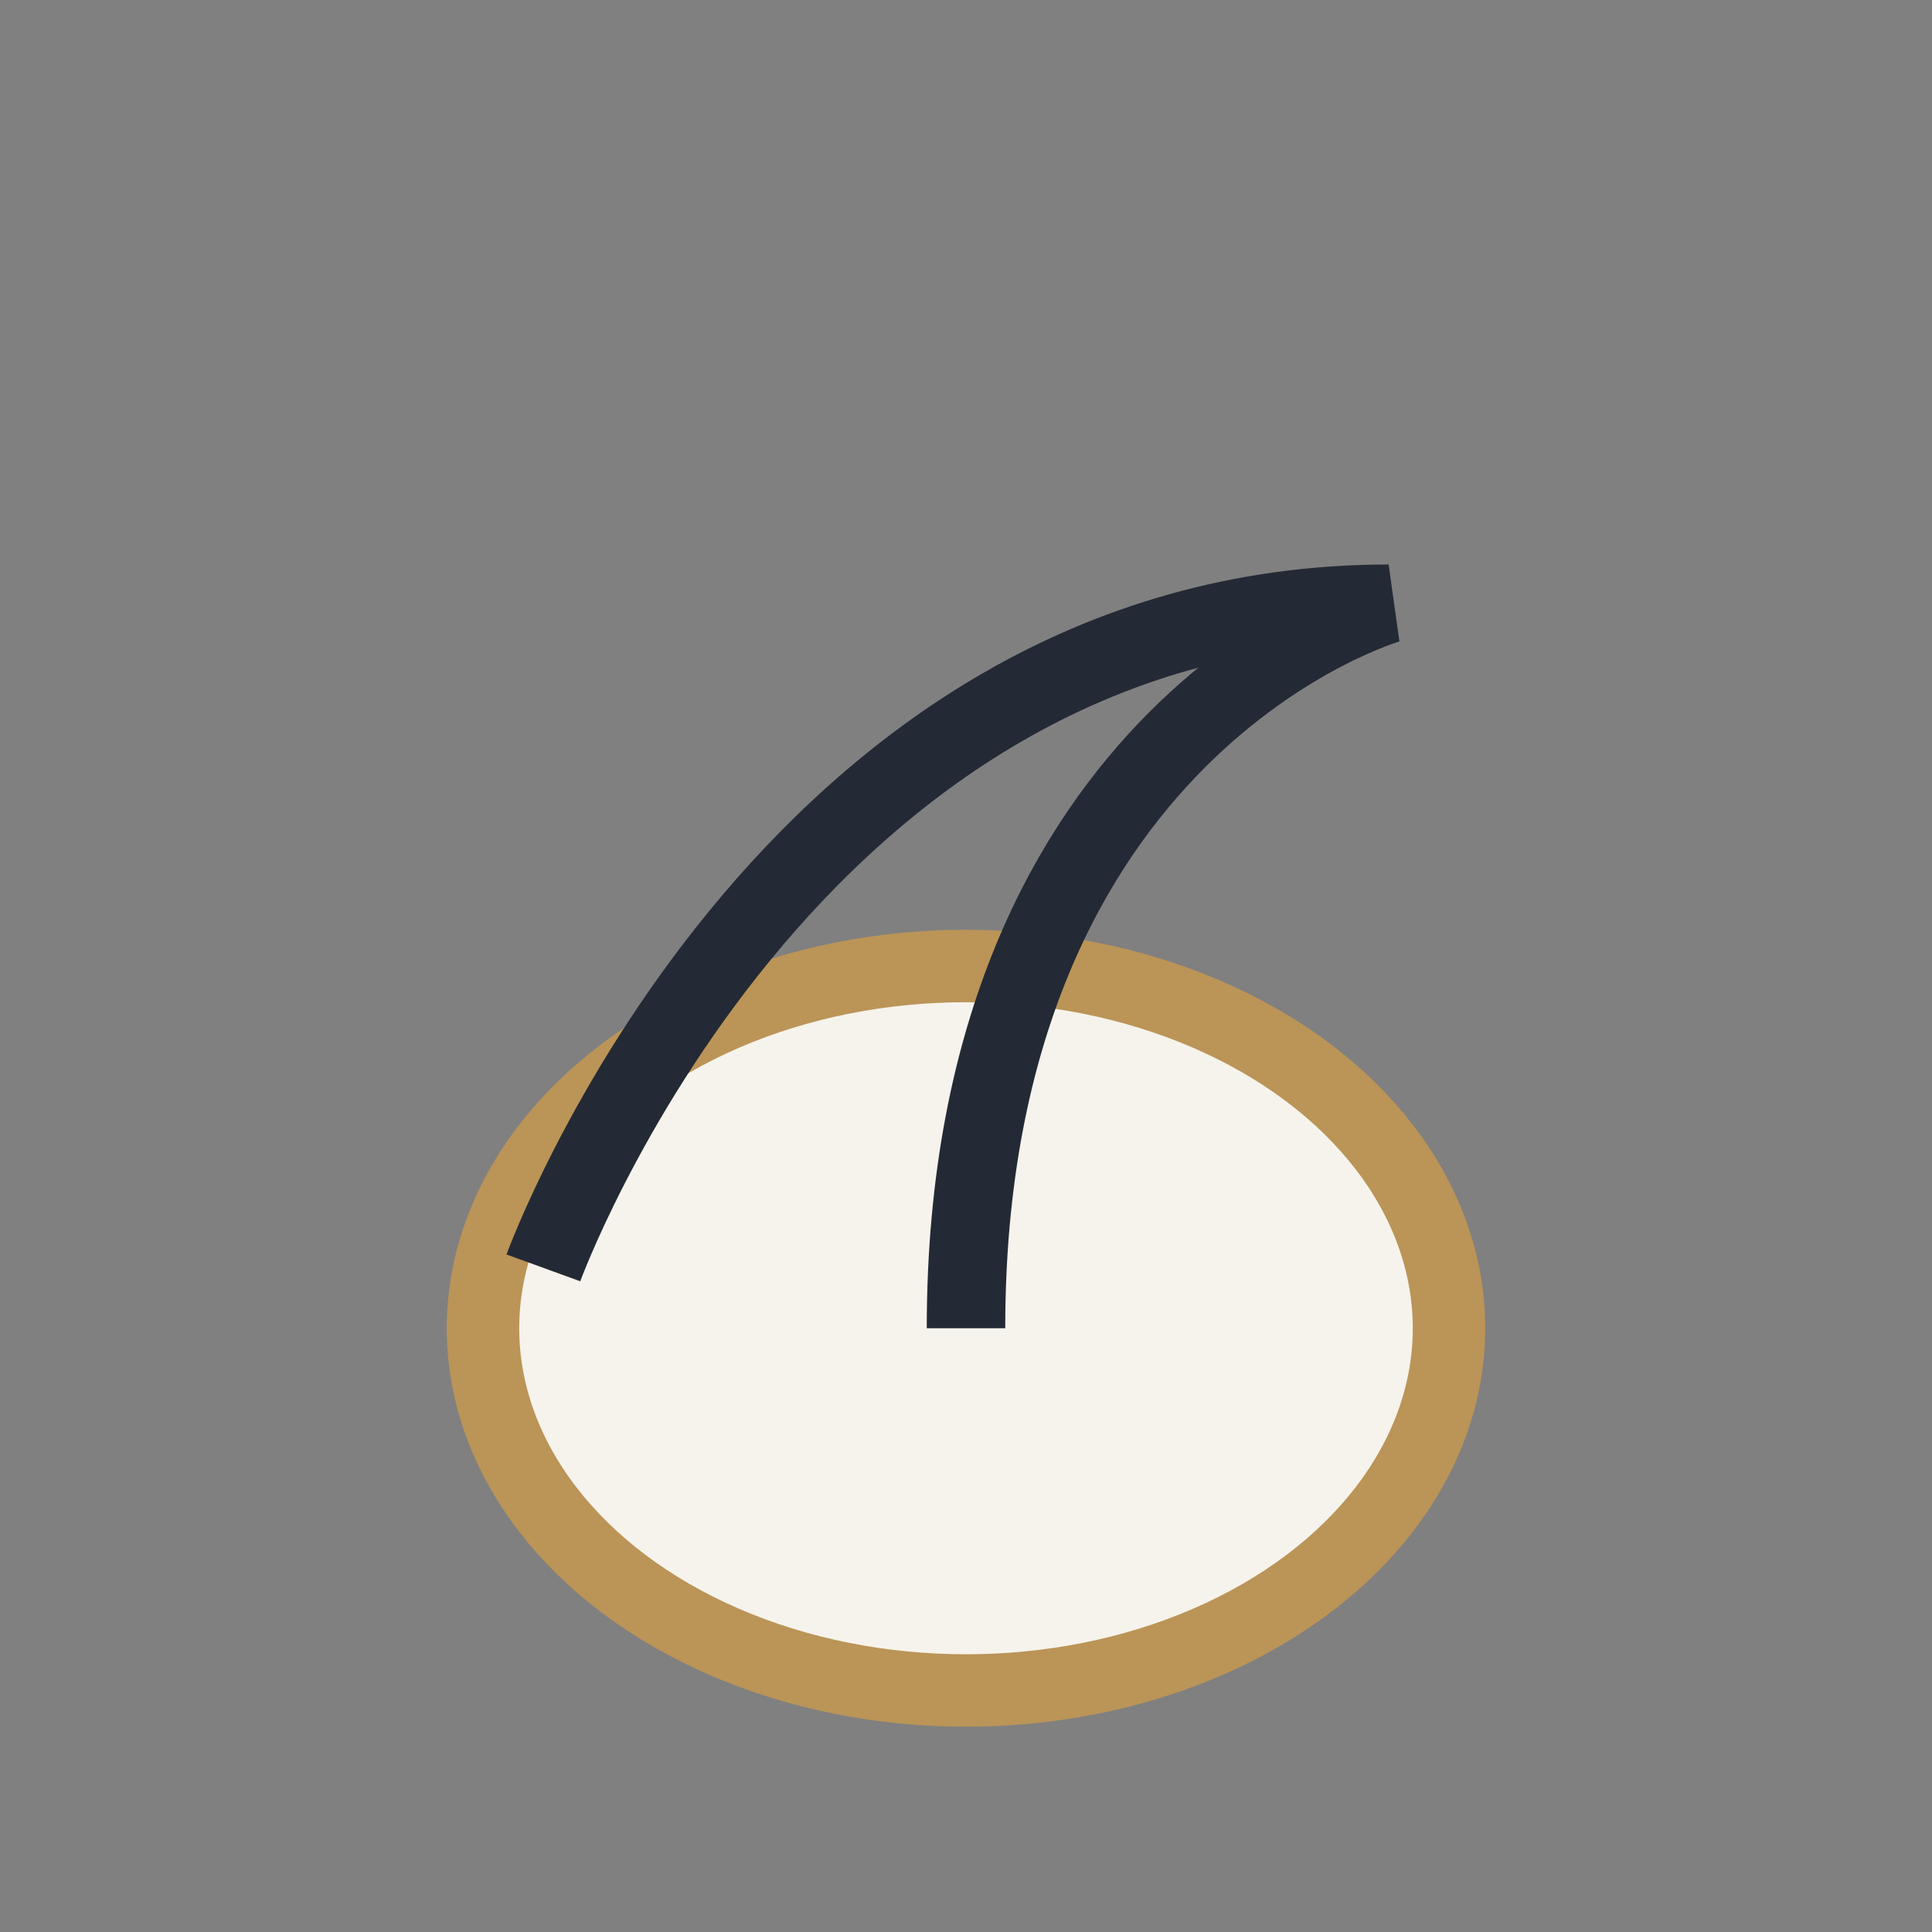
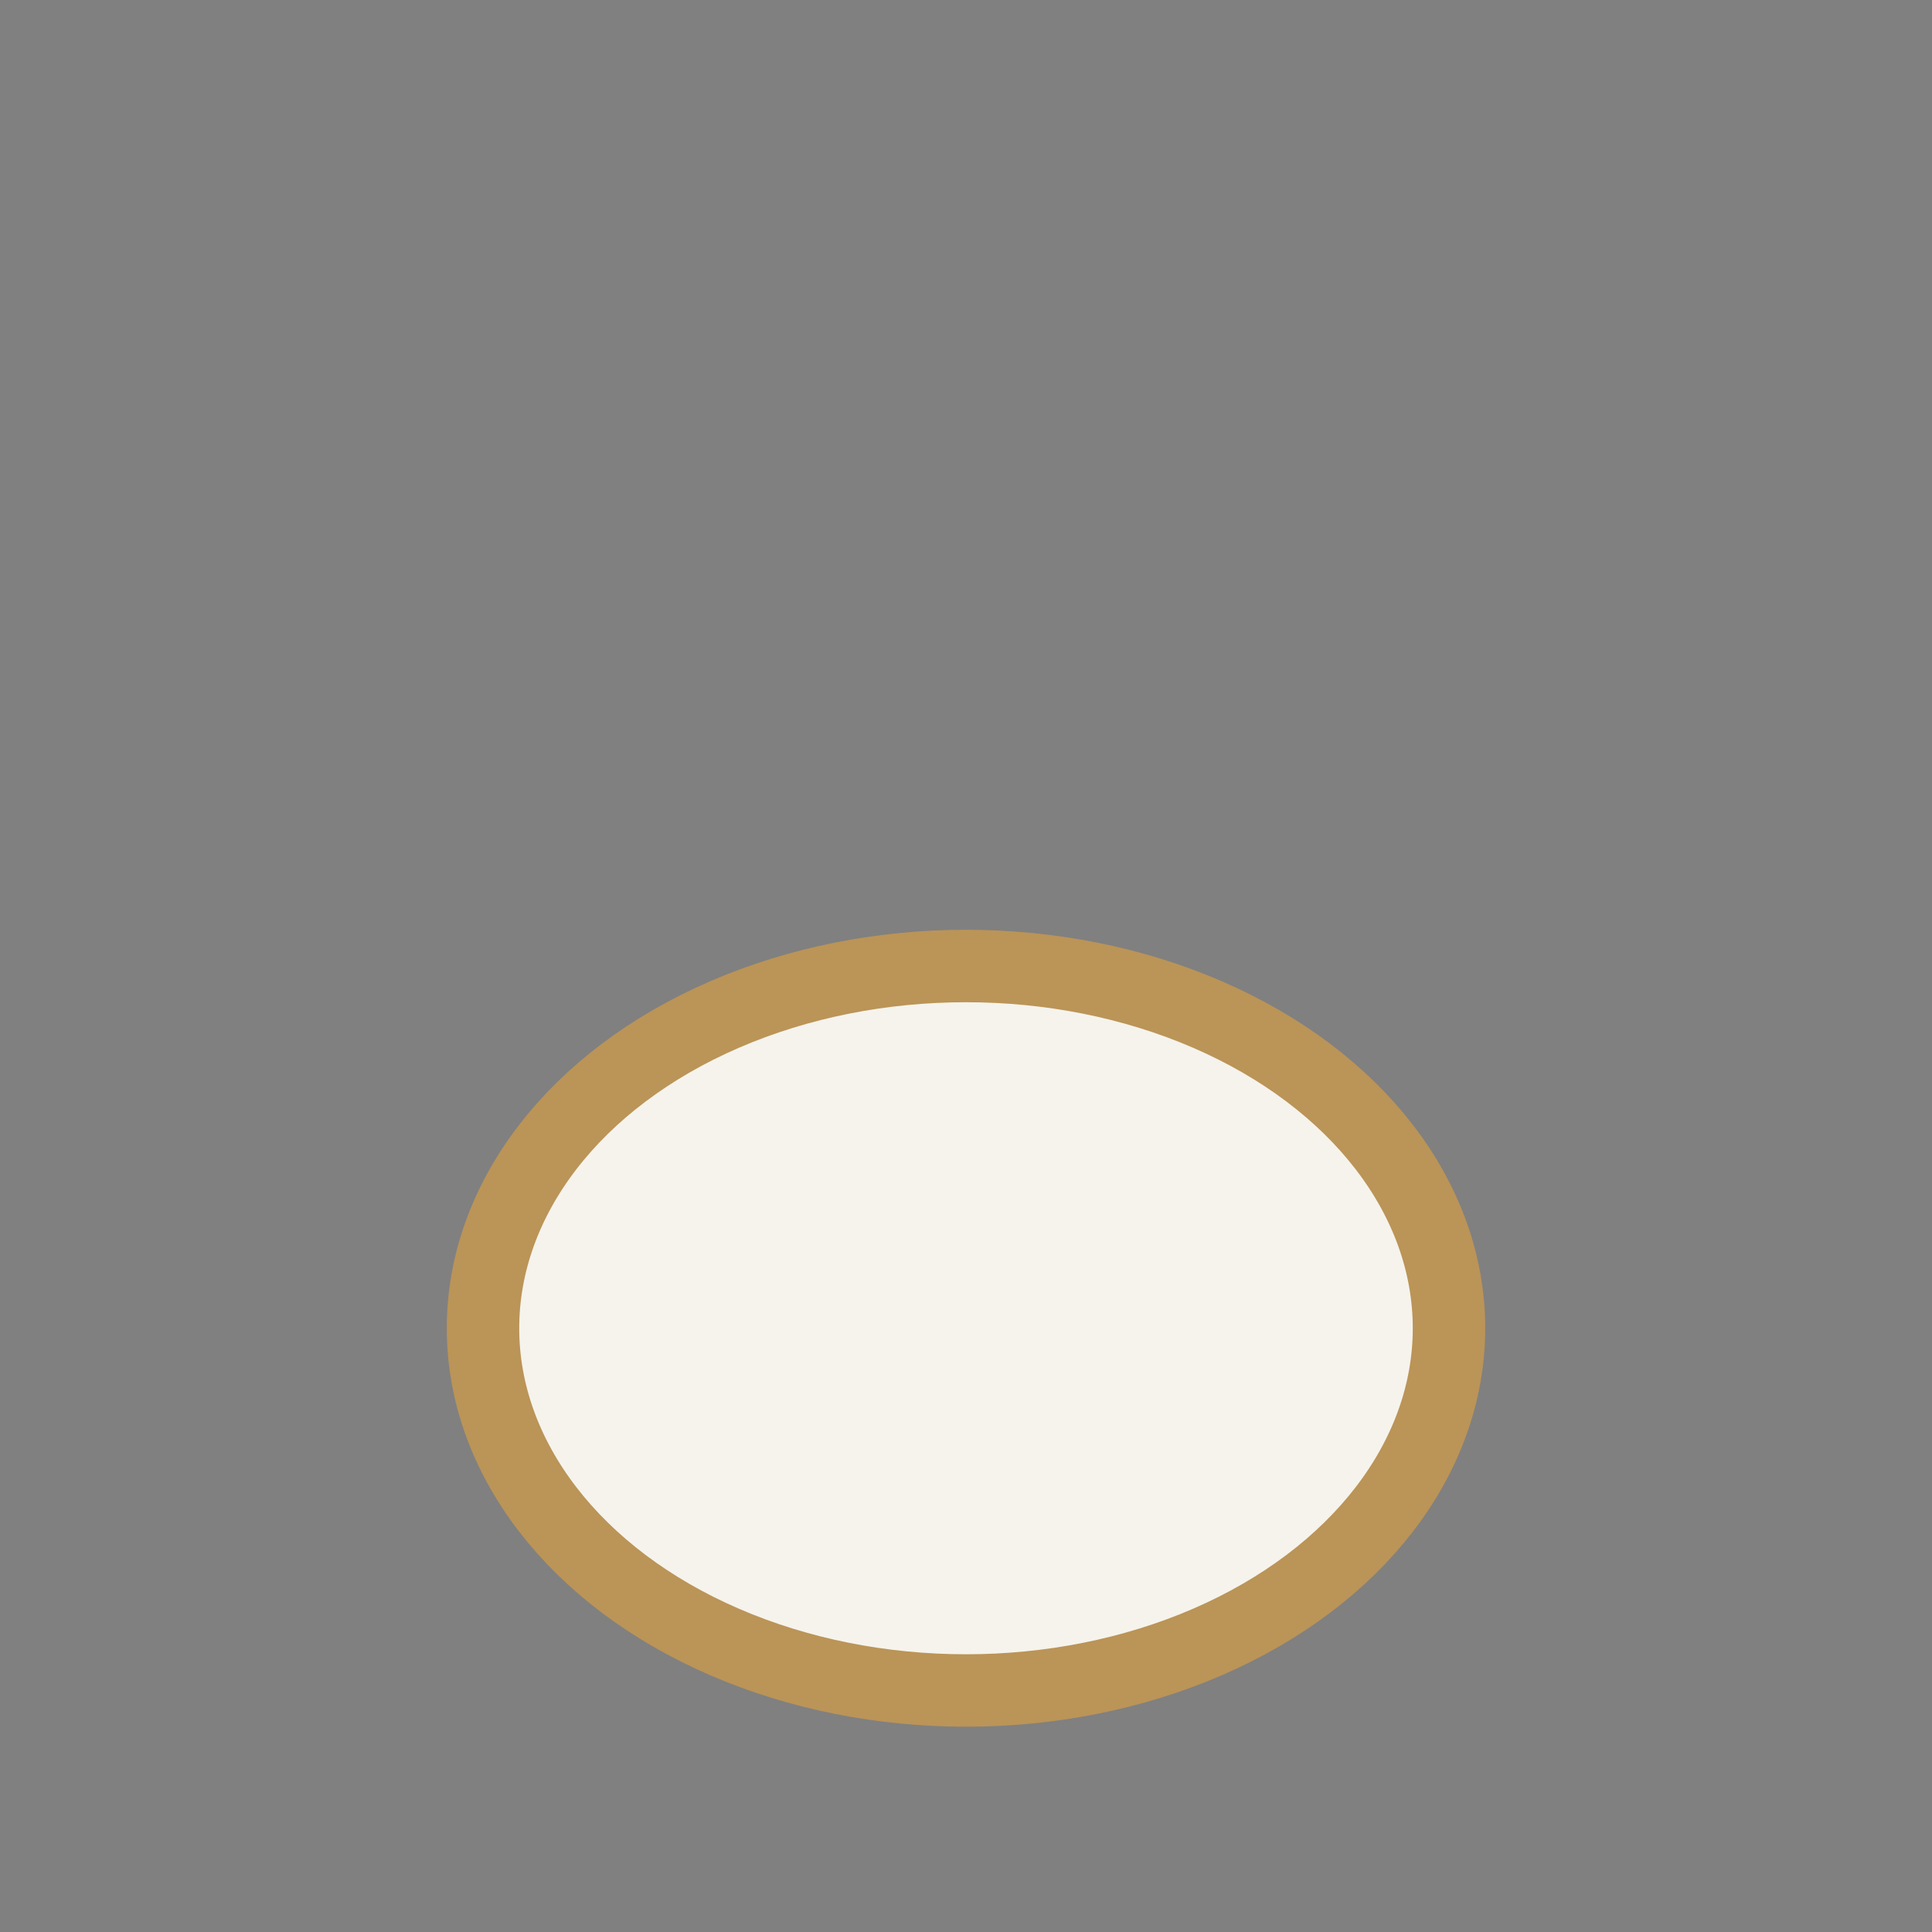
<svg xmlns="http://www.w3.org/2000/svg" width="32" height="32" viewBox="0 0 32 32">
  <rect x="0" y="0" width="32" height="32" fill="#808080" stroke="none" />
  <ellipse cx="16" cy="22" rx="8" ry="6" fill="#f5f3ec" stroke="#bb9457" stroke-width="1.2" />
-   <path d="M16 22c0-10 7-12 7-12-10 0-14 11-14 11" stroke="#232a35" stroke-width="1.3" fill="none" />
</svg>